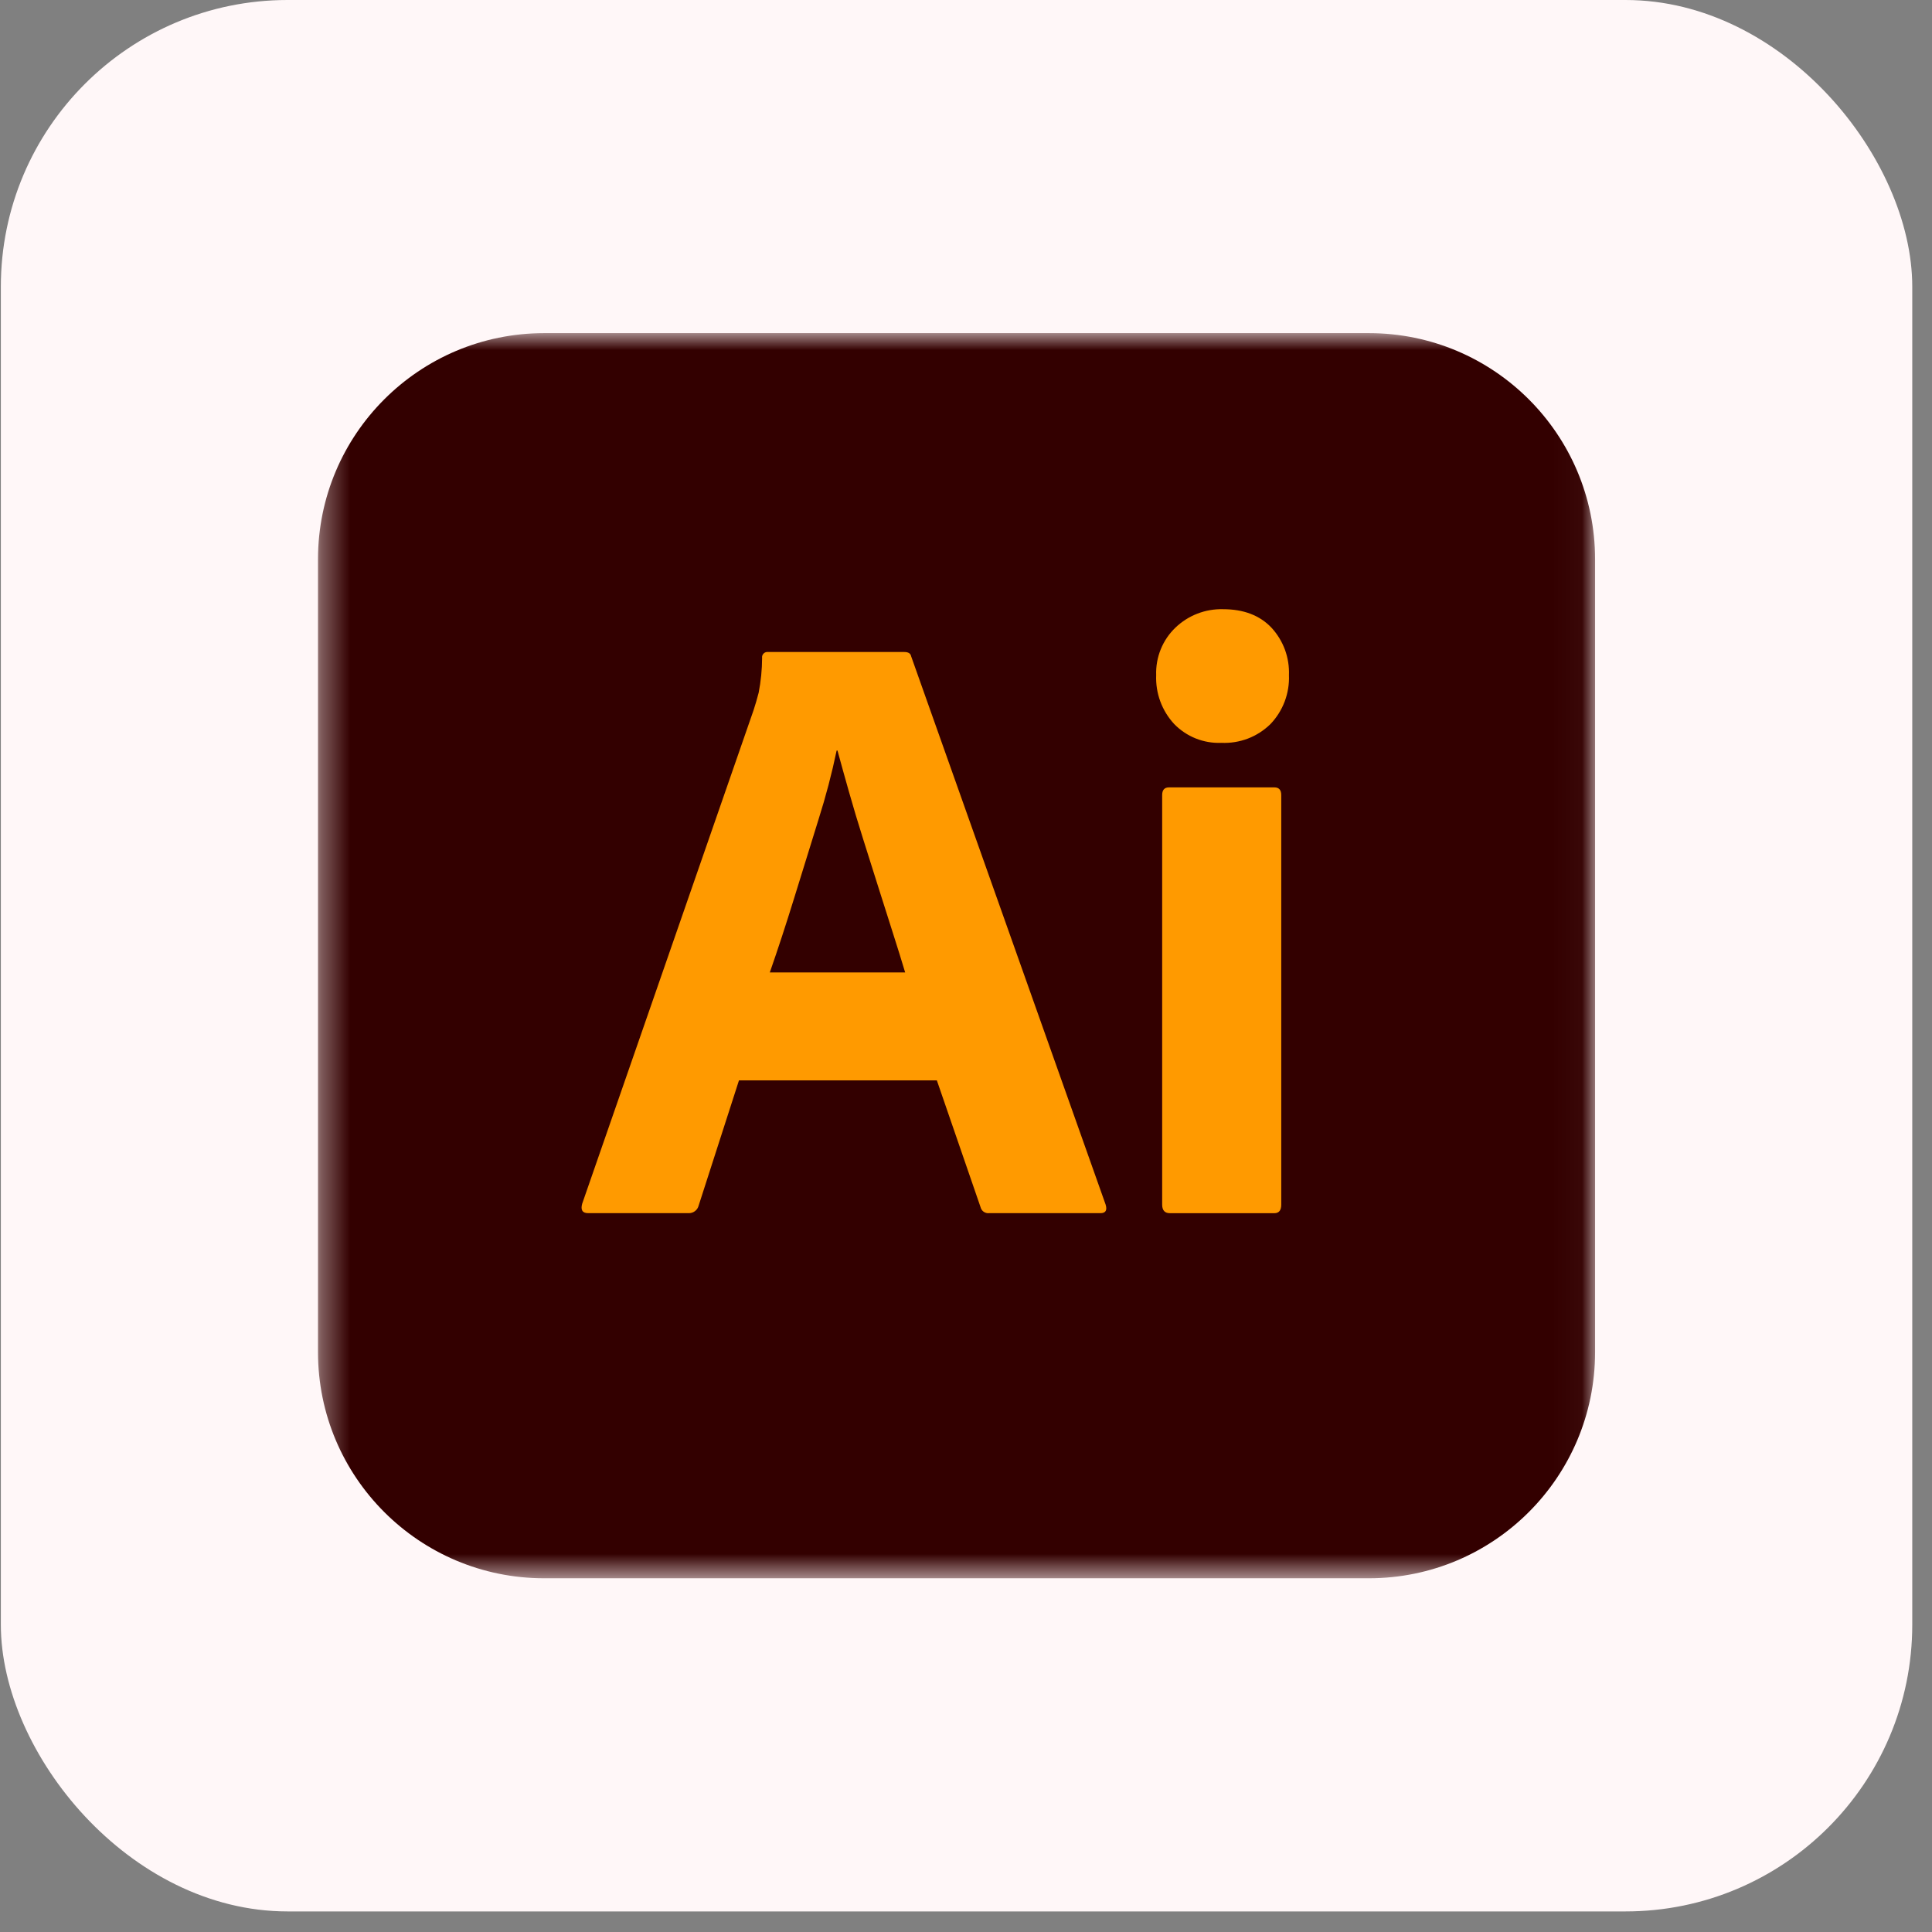
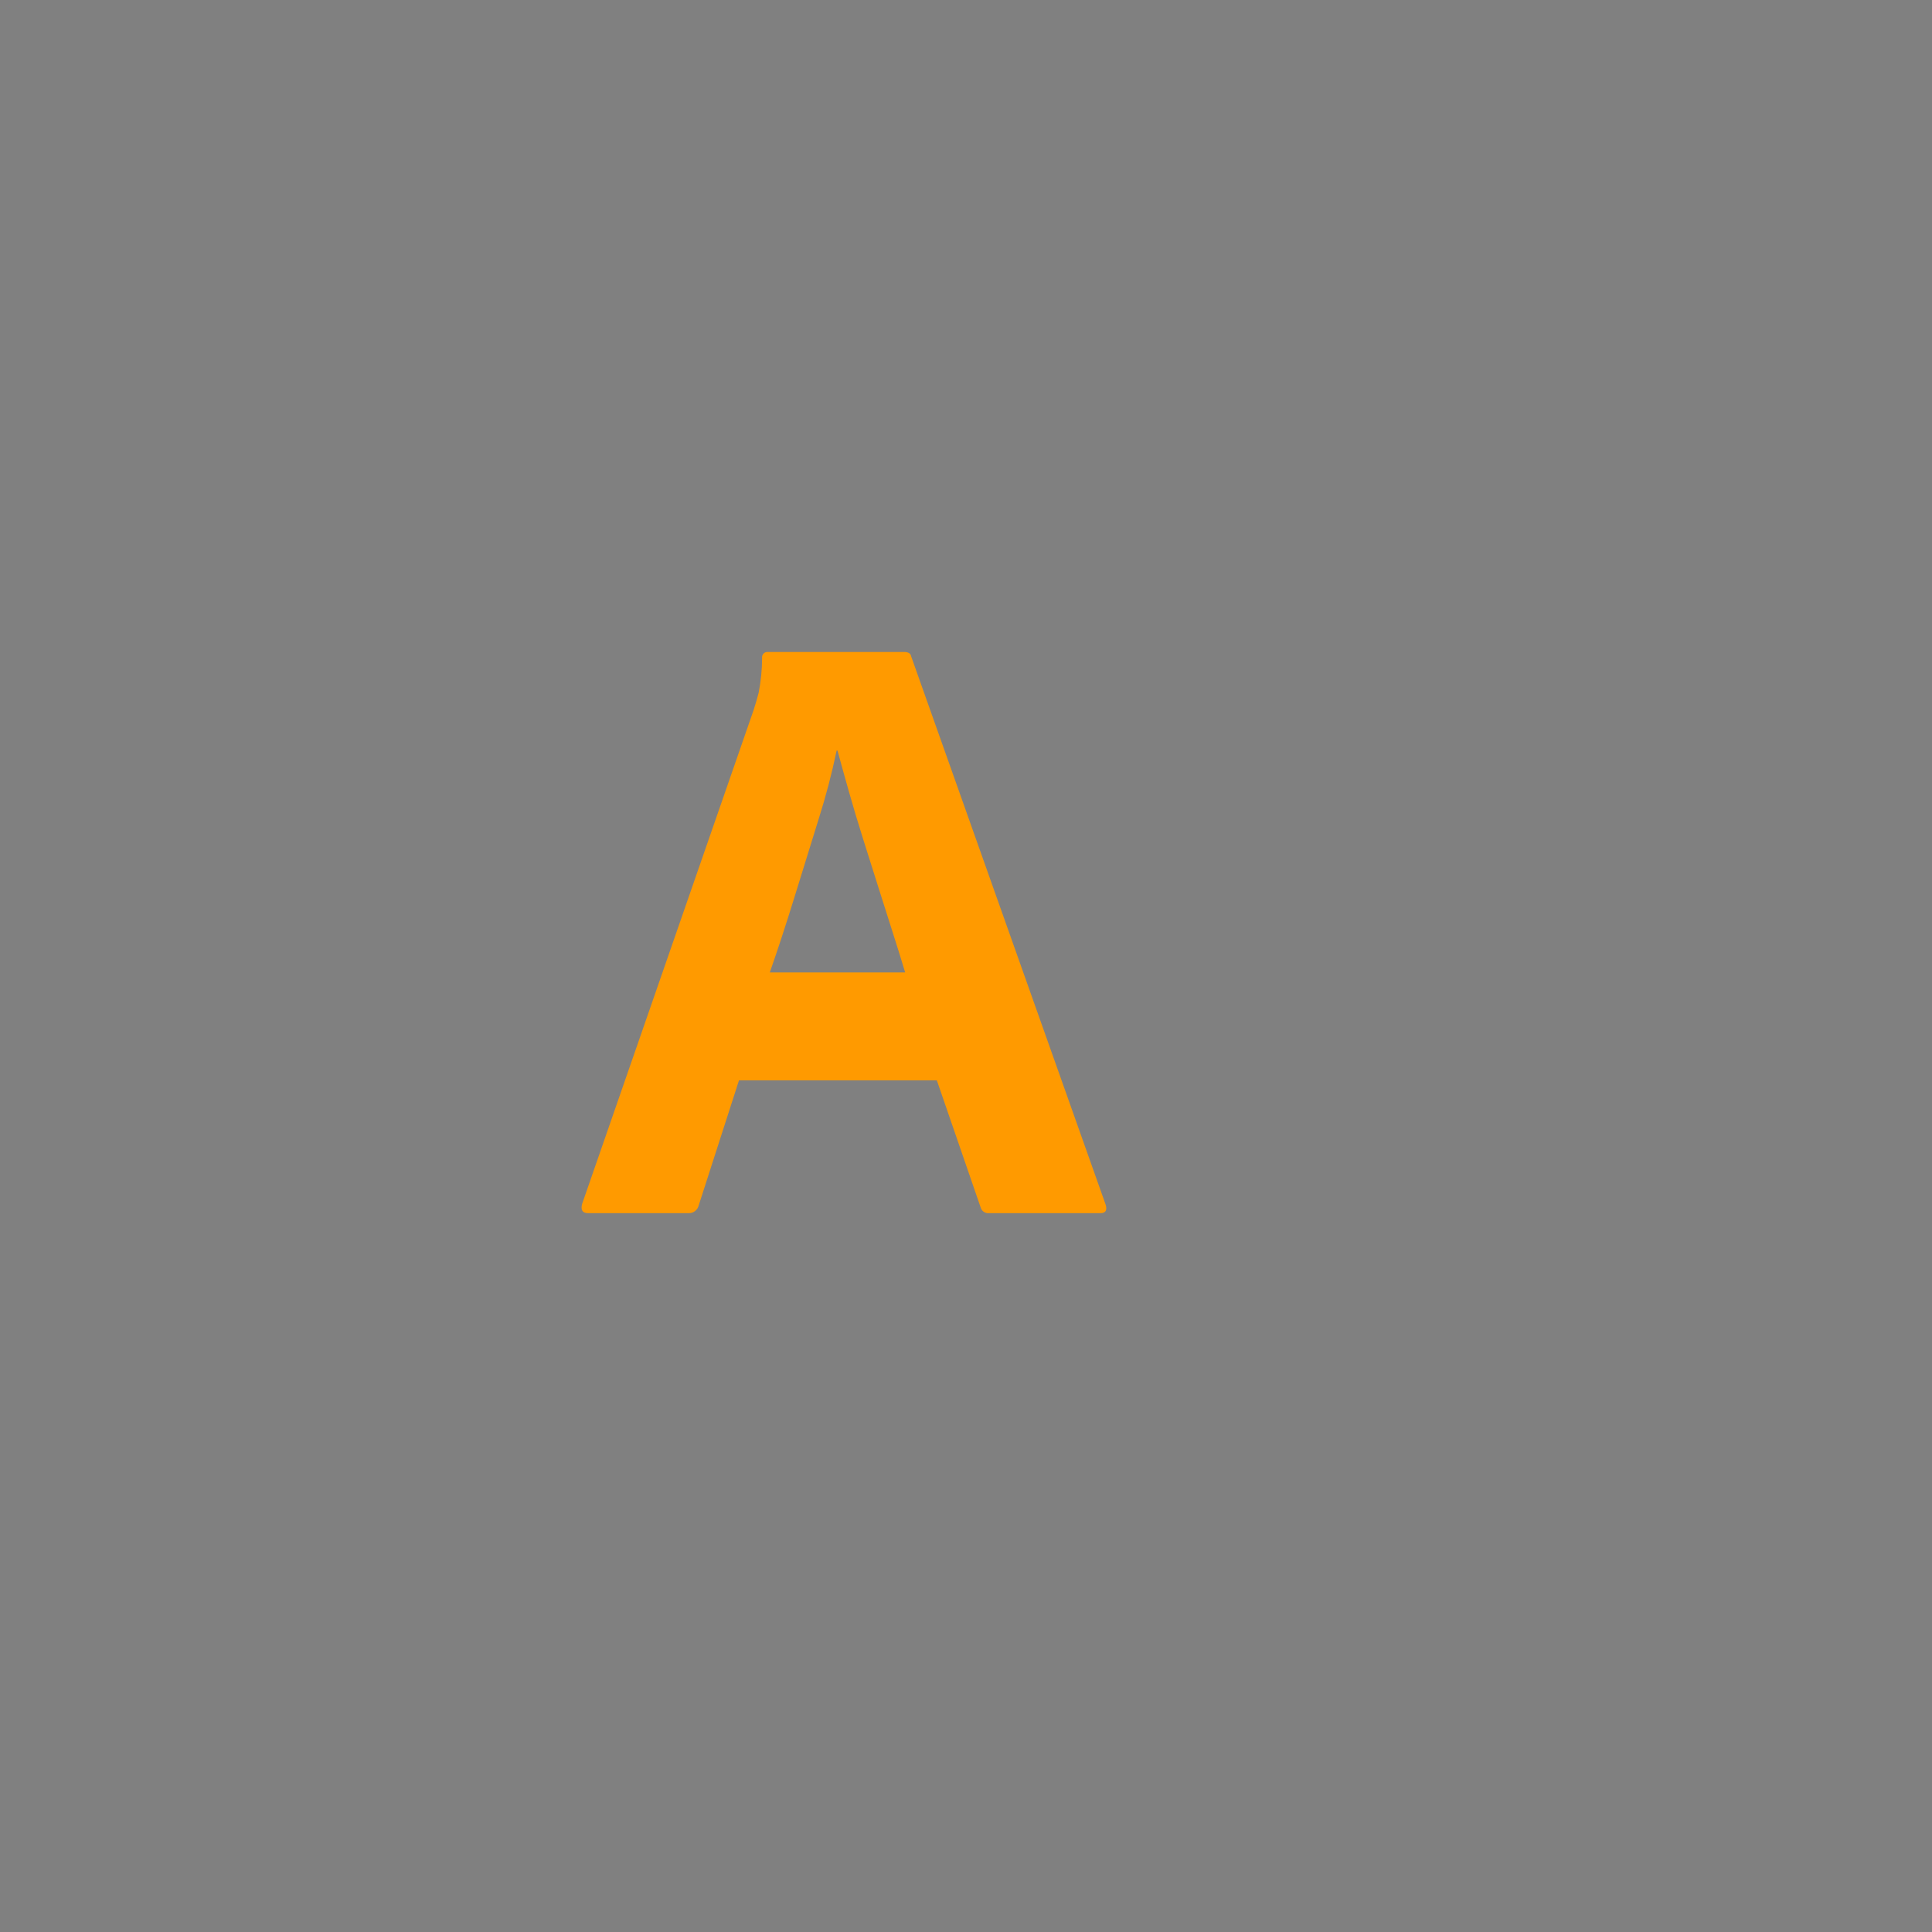
<svg xmlns="http://www.w3.org/2000/svg" width="69" height="69" viewBox="0 0 69 69" fill="none">
  <rect x="0" y="0" width="69" height="69" fill="#808080" stroke="none" />
-   <rect x="0.03" width="68.265" height="68.265" rx="10.24" fill="#FFF7F8" />
  <mask id="mask0_71_62" style="mask-type:luminance" maskUnits="userSpaceOnUse" x="11" y="11" width="46" height="46">
    <path d="M56.967 11.898H11.357V56.367H56.967V11.898Z" fill="white" />
  </mask>
  <g mask="url(#mask0_71_62)">
-     <path d="M48.891 11.898H19.434C14.973 11.898 11.357 15.514 11.357 19.974V48.291C11.357 52.751 14.973 56.367 19.434 56.367H48.891C53.351 56.367 56.967 52.751 56.967 48.291V19.974C56.967 15.514 53.351 11.898 48.891 11.898Z" fill="#330000" />
    <path d="M33.459 38.585H26.392L24.953 43.052C24.934 43.133 24.886 43.205 24.819 43.256C24.752 43.306 24.67 43.331 24.586 43.327H21.006C20.802 43.327 20.731 43.215 20.792 42.991L26.912 25.367C26.973 25.183 27.034 24.974 27.095 24.74C27.175 24.331 27.216 23.916 27.218 23.5C27.213 23.471 27.216 23.442 27.225 23.414C27.235 23.386 27.25 23.361 27.271 23.34C27.292 23.319 27.317 23.303 27.345 23.294C27.373 23.285 27.403 23.282 27.432 23.286H32.297C32.439 23.286 32.521 23.337 32.541 23.439L39.487 43.021C39.548 43.225 39.487 43.327 39.303 43.327H35.326C35.257 43.335 35.189 43.317 35.132 43.278C35.076 43.238 35.036 43.18 35.02 43.113L33.459 38.585ZM27.493 34.73H32.327C32.205 34.322 32.062 33.863 31.899 33.353C31.735 32.843 31.562 32.297 31.379 31.716C31.195 31.134 31.012 30.553 30.828 29.972C30.644 29.39 30.476 28.829 30.323 28.289C30.17 27.749 30.032 27.254 29.91 26.805H29.88C29.707 27.631 29.493 28.448 29.237 29.253C28.951 30.171 28.66 31.109 28.365 32.068C28.069 33.027 27.778 33.914 27.493 34.73Z" fill="#FF9A00" />
-     <path d="M43.617 26.53C43.305 26.543 42.994 26.489 42.704 26.373C42.414 26.257 42.152 26.081 41.934 25.857C41.718 25.623 41.549 25.348 41.439 25.049C41.329 24.75 41.279 24.431 41.292 24.113C41.281 23.797 41.336 23.483 41.455 23.19C41.573 22.898 41.752 22.633 41.98 22.415C42.206 22.198 42.472 22.029 42.763 21.916C43.055 21.803 43.366 21.749 43.678 21.757C44.413 21.757 44.989 21.976 45.407 22.415C45.618 22.643 45.782 22.91 45.89 23.201C45.997 23.493 46.046 23.802 46.034 24.113C46.047 24.433 45.995 24.752 45.882 25.052C45.769 25.351 45.597 25.625 45.376 25.857C45.145 26.084 44.87 26.262 44.567 26.378C44.264 26.493 43.941 26.545 43.617 26.53ZM41.506 43.022V28.396C41.506 28.213 41.587 28.121 41.751 28.121H45.514C45.677 28.121 45.759 28.213 45.759 28.396V43.022C45.759 43.226 45.677 43.328 45.514 43.328H41.781C41.598 43.328 41.506 43.225 41.506 43.022Z" fill="#FF9A00" />
  </g>
</svg>